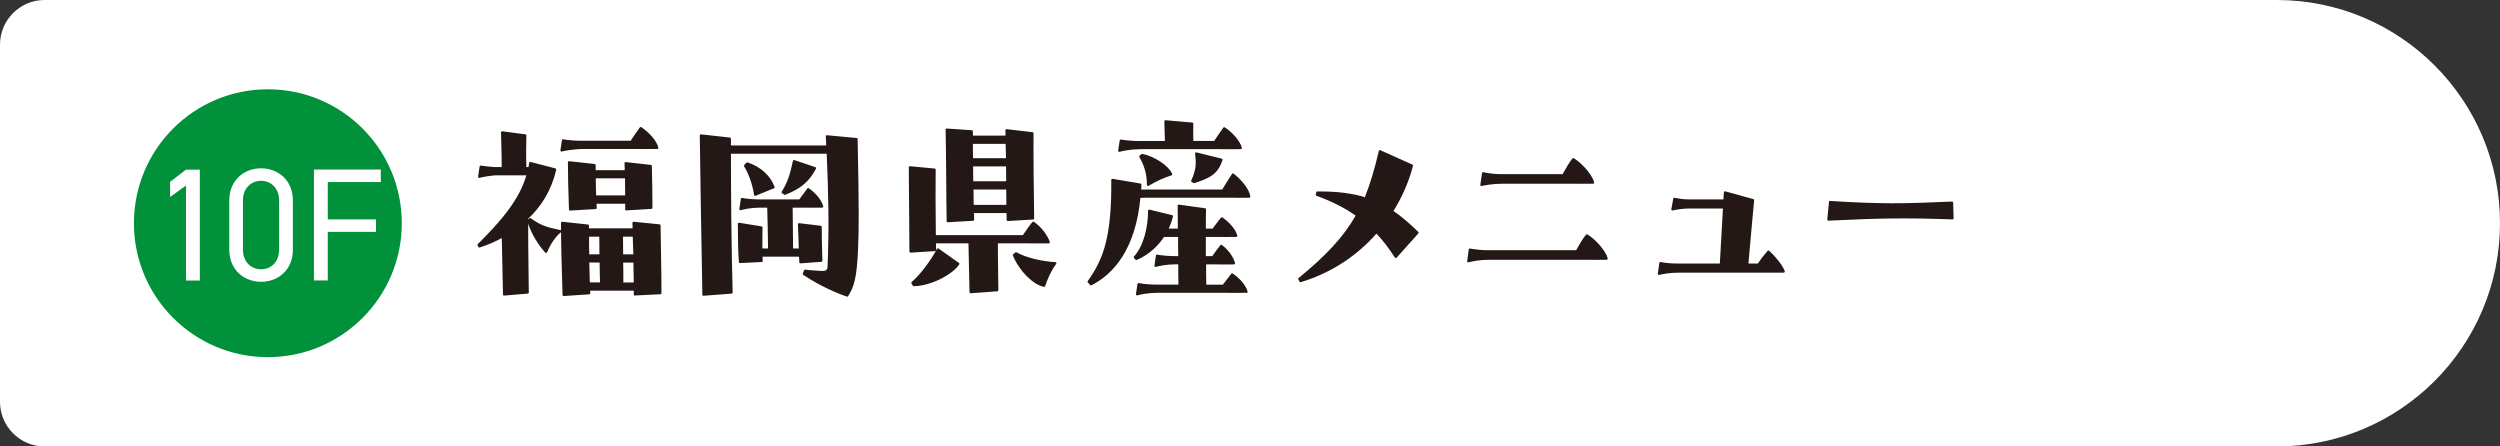
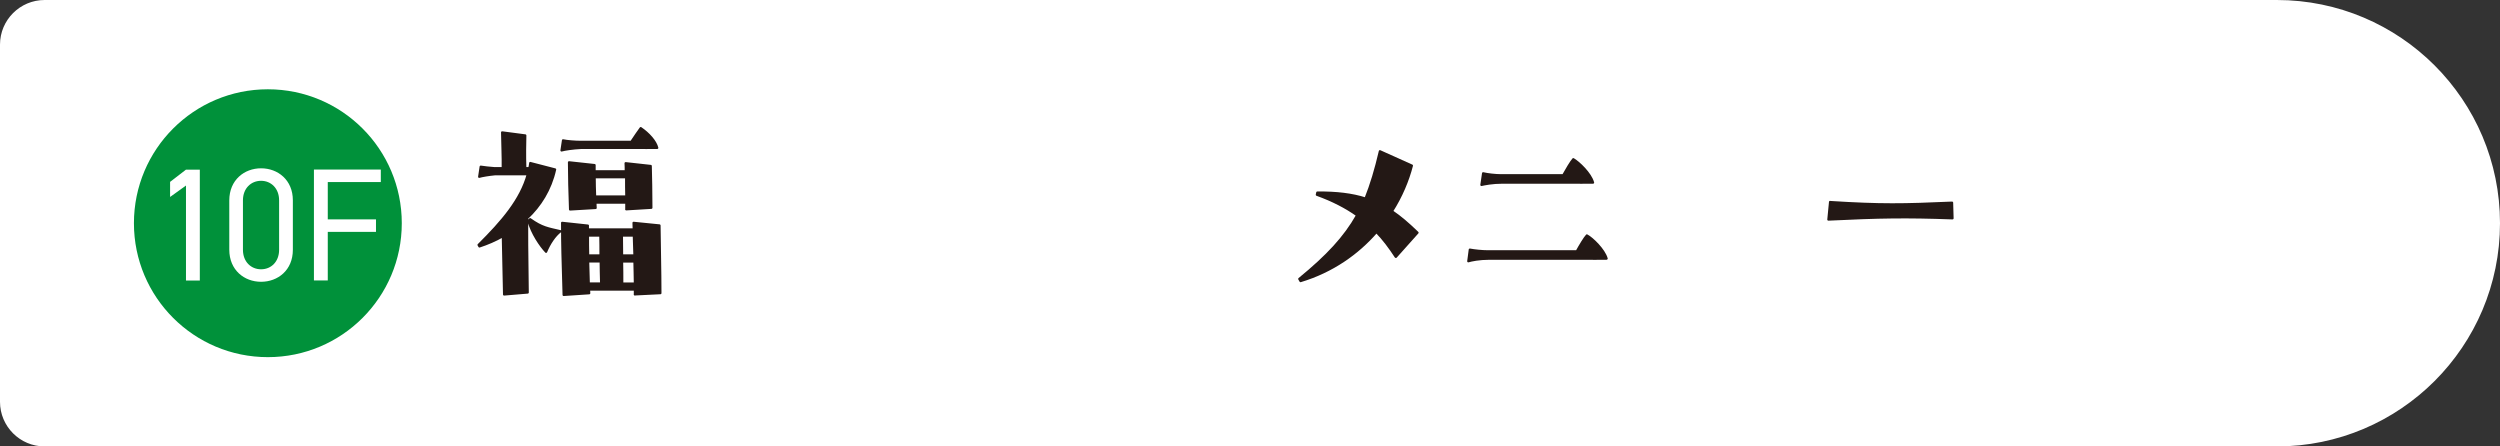
<svg xmlns="http://www.w3.org/2000/svg" id="_レイヤー_2" data-name="レイヤー 2" viewBox="0 0 280 50">
  <rect x="0" y="0" width="280" height="50" fill="#333333" stroke="none" />
  <defs>
    <style>
      .cls-1 {
        fill: #231815;
        stroke: #231815;
        stroke-linecap: round;
        stroke-linejoin: round;
        stroke-width: .25px;
      }

      .cls-2 {
        fill: #fff;
      }

      .cls-3 {
        fill: #00913a;
      }
    </style>
  </defs>
  <g id="btn">
    <g>
      <path class="cls-2" d="M140-115h0c13.8,0,25,11.2,25,25v250c0,2.76-2.24,5-5,5h-40c-2.76,0-5-2.24-5-5V-90c0-13.8,11.2-25,25-25Z" transform="translate(165 -115) rotate(90)" />
      <g>
        <path class="cls-1" d="M59.1,32.76l-2.64.22c-.05-3.17-.12-4.63-.14-6.53-.84.48-1.73.86-2.62,1.15l-.1-.17c2.64-2.62,4.73-5.04,5.52-7.92h-3.65c-.74.07-1.44.19-1.8.29l.17-1.13c.46.07.91.12,1.56.17h.91c.02-1.34-.05-2.5-.07-4.01l2.59.34c-.02.89-.05,2.21,0,3.67h.46c.05-.19.07-.38.1-.58l2.78.72c-.5,2.26-1.66,4.08-3.14,5.47,0,1.66,0,3.65.07,8.3ZM59.39,24.56c1.32.94,1.97,1.01,3.38,1.34-.65.5-1.22,1.37-1.61,2.3-.62-.65-1.61-2.09-1.97-3.48l.19-.17ZM65.15,16.56c-1.03.05-1.9.19-2.26.29l.17-1.13c.46.1,1.37.17,2.02.17h5.62c.36-.55.86-1.27,1.06-1.54.89.6,1.68,1.49,1.85,2.21-.48.02-1.94,0-2.5,0h-5.95ZM71.11,32.98v-.55h-5.14c0,.14.02.26.02.41l-2.86.19c-.12-4.15-.17-5.59-.17-8.07l2.88.31v.43h5.14c0-.24-.02-.5-.02-.74l2.9.29c.02,2.23.1,5.14.1,7.58l-2.86.14ZM70.15,23.43v-.74h-3.46c0,.19,0,.38.02.6l-2.86.17c-.07-1.87-.12-3.86-.12-5.28l2.86.31v.7h3.5c0-.31,0-.62-.02-.91l2.81.31c.05,1.56.05,2.64.07,4.68l-2.81.17ZM65.85,26.38c0,.74,0,1.49.02,2.23h1.39c0-.79,0-1.46-.02-2.23h-1.39ZM65.87,29.28l.07,2.47h1.39c-.02-.98-.05-1.78-.05-2.47h-1.42ZM70.15,22.01c-.02-.74-.02-1.49-.02-2.16h-3.53c0,.67.02,1.37.05,2.16h3.5ZM71.06,28.61l-.07-2.23h-1.34c0,.53.02,1.32.02,2.23h1.39ZM71.11,31.76c-.02-.79-.02-1.63-.05-2.47h-1.39c.02.82.02,1.68.02,2.47h1.42Z" />
-         <path class="cls-1" d="M95.93,15.58c.07,3.6.12,6.29.12,8.47,0,1.46-.02,2.69-.07,3.79-.14,3.36-.46,4.25-1.1,5.26-2.04-.7-3.94-1.8-4.85-2.42l.14-.36c.26.05,1.25.12,1.66.14.65.05.96-.05.98-.6.19-4.37.1-8.11-.1-12.77h-10.97c0,4.03.05,10.54.19,15.67l-3.14.24c-.12-5.76-.24-14.64-.29-17.83l3.24.36v.89h10.92c0-.38-.02-.77-.05-1.15l3.31.31ZM89.65,29.36c-.02-.24-.02-.48-.05-.74h-4.32c0,.22.02.41.02.6l-2.42.12c-.1-1.13-.1-2.88-.12-4.27l2.52.41c-.02.62-.02,1.58-.02,2.47h.89c-.02-1.7-.07-3.79-.1-4.82h-.94c-1.01,0-1.82.19-2.18.29l.17-1.13c.46.1,1.32.17,1.94.17h4.54l.94-1.27c.79.55,1.39,1.3,1.56,1.94-.46.02-1.66,0-2.16,0h-1.27c0,.96.05,3.12.05,4.82h.89c-.02-.89-.05-1.87-.1-2.83l2.42.29c0,.36.02,2.66.07,3.79l-2.33.17ZM83.69,18.31c1.51.5,2.5,1.49,2.95,2.66l-2.06.84c-.19-1.25-.62-2.4-1.13-3.24l.24-.26ZM91.28,18.84c-.74,1.37-1.58,2.16-3.38,2.86l-.24-.17c.72-1.13.98-2.14,1.27-3.48l2.35.79Z" />
-         <path class="cls-1" d="M111.64,27.12c-.02,1.44.05,3.58.05,5.38l-2.98.22-.12-5.59h-3.89c0,.29.02.58.02.87l-2.74.17c-.02-2.45-.05-7.54-.07-9.43l2.76.26c-.02,1.56-.02,4.71.02,7.46h9.94c.36-.53.84-1.25,1.1-1.51.84.55,1.51,1.54,1.73,2.18-.48.02-1.92,0-2.47,0h-3.36ZM102.19,31.68c.96-.82,2.18-2.45,2.86-3.74l2.28,1.61c-.67,1.03-3.02,2.35-4.99,2.38l-.14-.24ZM106.15,24.77c-.05-2.5-.05-7.73-.12-10.25l2.81.19v.6h3.91c0-.24-.02-.48-.02-.72l2.9.34c-.02,1.85.02,6.53.07,9.53l-2.83.17c0-.29,0-.58-.02-.89h-3.89c0,.29.02.58.02.86l-2.83.17ZM108.84,15.99c0,.62,0,1.22.02,1.85h3.94c-.02-.62-.02-1.25-.05-1.85h-3.91ZM108.86,18.51c0,.62.02,1.27.02,1.92h3.94c0-.62-.02-1.27-.02-1.92h-3.94ZM112.84,23.07c0-.62-.02-1.27-.02-1.97h-3.91c0,.65.02,1.29.02,1.97h3.91ZM113.8,28.37c1.13.65,3.12,1.06,4.39,1.11-.6.82-.96,1.68-1.25,2.52-1.18-.22-2.71-1.78-3.38-3.43l.24-.19Z" />
-         <path class="cls-1" d="M128.14,22.03c-.19,0-.36,0-.53.02-.53,5.81-2.98,8.54-5.42,9.79l-.26-.29c1.8-2.52,2.71-5.06,2.66-11.4l3.12.53c0,.22-.02.46-.02.67h9.27c.38-.62.91-1.49,1.13-1.8.79.6,1.73,1.68,1.82,2.47-.48.02-1.94,0-2.5,0h-9.27ZM127.62,16.59c-1.03,0-1.85.19-2.26.29l.17-1.13c.53.1,1.37.17,2.02.17h3.05l-.07-2.33,3,.26c-.02.58-.02,1.32,0,2.06h2.52c.38-.55.86-1.27,1.06-1.54.84.55,1.68,1.49,1.85,2.21-.48.02-1.94,0-2.5,0h-8.83ZM139.59,32.67c-.48.02-1.7,0-2.23,0h-7.75c-1.03,0-1.9.19-2.26.29l.17-1.13c.48.1,1.37.17,2.02.17h2.57c-.02-.98-.02-1.8-.02-2.52h-.41c-1.03,0-1.9.19-2.26.29l.17-1.13c.46.1,1.37.17,2.02.17h.48c-.02-.86-.02-1.63-.02-2.4h-1.2c-.19,0-.38,0-.58.02-.7,1.08-1.7,1.99-3.02,2.57l-.17-.19c1.13-1.22,1.61-3.43,1.61-5.21l2.54.62c-.14.53-.31,1.03-.55,1.51h1.34c0-.79,0-1.63-.02-2.69l2.93.41c-.02.79-.02,1.54-.02,2.28h.94c.36-.46.74-1.01.98-1.27.82.58,1.42,1.3,1.61,1.95-.48.02-1.7,0-2.23,0h-1.3v2.4h.91c.34-.48.7-.98.94-1.27.79.6,1.25,1.34,1.42,1.95-.48.02-1.46,0-1.99,0h-1.25c0,.77,0,1.58.02,2.52h2.04c.36-.46.77-1.01.98-1.27.82.55,1.42,1.29,1.61,1.94ZM127.93,17.36c1.22.24,2.81,1.22,3.24,2.16-.72.21-1.7.65-2.59,1.18,0-1.3-.34-2.26-.86-3.17l.22-.17ZM133.54,20.26c.46-1.06.62-1.73.43-3.07l2.83.7c-.53,1.63-1.49,1.97-3.05,2.5l-.22-.12Z" />
        <path class="cls-1" d="M156.32,28.76c-.67-1.03-1.37-1.97-2.16-2.78-2.09,2.4-4.92,4.42-8.5,5.5l-.14-.24c3.14-2.57,5.09-4.66,6.48-7.13-1.25-.89-2.74-1.66-4.51-2.3l.05-.24c2.16-.02,3.89.19,5.4.67.62-1.54,1.13-3.24,1.61-5.3l3.58,1.61c-.43,1.68-1.18,3.46-2.23,5.11.96.65,1.87,1.44,2.86,2.4l-2.42,2.71Z" />
        <path class="cls-1" d="M179.93,28.97c-.46.02-2.14,0-2.66,0h-10.44c-1.18,0-2.04.19-2.38.29l.17-1.3c.53.1,1.39.19,2.02.19h9.96c.34-.62.89-1.54,1.13-1.78.6.31,1.94,1.61,2.21,2.59ZM178.42,20.45c-.46.02-2.14,0-2.66,0h-7.46c-1.18,0-2.04.19-2.38.26l.19-1.3c.5.12,1.37.22,1.99.22h6.98c.34-.62.89-1.54,1.13-1.8.6.34,1.94,1.61,2.21,2.62Z" />
-         <path class="cls-1" d="M199.77,30.41h-11.64c-1.15,0-1.99.17-2.33.26l.17-1.2c.53.12,1.37.17,1.99.17h4.78l.36-6.41h-4.01c-.62,0-1.44.14-1.78.22l.22-1.18c.29.07.98.19,1.61.19h4.01c0-.24.02-.62.05-.91l3.14.87c-.14,1.63-.48,5.04-.65,7.22h1.25c.5-.72.65-.91,1.13-1.46.53.46,1.51,1.61,1.7,2.23Z" />
        <path class="cls-1" d="M204.97,22.63c5.71.36,8.21.31,13.66.07l.05,1.75c-5.21-.19-8.16-.14-13.9.14l.19-1.97Z" />
      </g>
      <g>
        <circle class="cls-3" cx="30" cy="25" r="15" />
        <g>
          <path class="cls-2" d="M22.38,31.42h-1.55v-10.64l-1.78,1.28v-1.69l1.78-1.37h1.55v12.42Z" />
          <path class="cls-2" d="M32.8,27.98c0,2.29-1.69,3.58-3.56,3.58s-3.56-1.3-3.56-3.6v-5.51c0-2.3,1.69-3.6,3.56-3.6s3.56,1.3,3.56,3.58v5.55ZM29.24,20.25c-1.13,0-2.03.85-2.03,2.18v5.55c0,1.33.9,2.18,2.03,2.18s2.02-.85,2.02-2.18v-5.55c0-1.33-.9-2.18-2.02-2.18Z" />
          <path class="cls-2" d="M42.65,18.99v1.4h-5.94v4.18h5.4v1.4h-5.4v5.44h-1.55v-12.42h7.49Z" />
        </g>
      </g>
    </g>
  </g>
</svg>